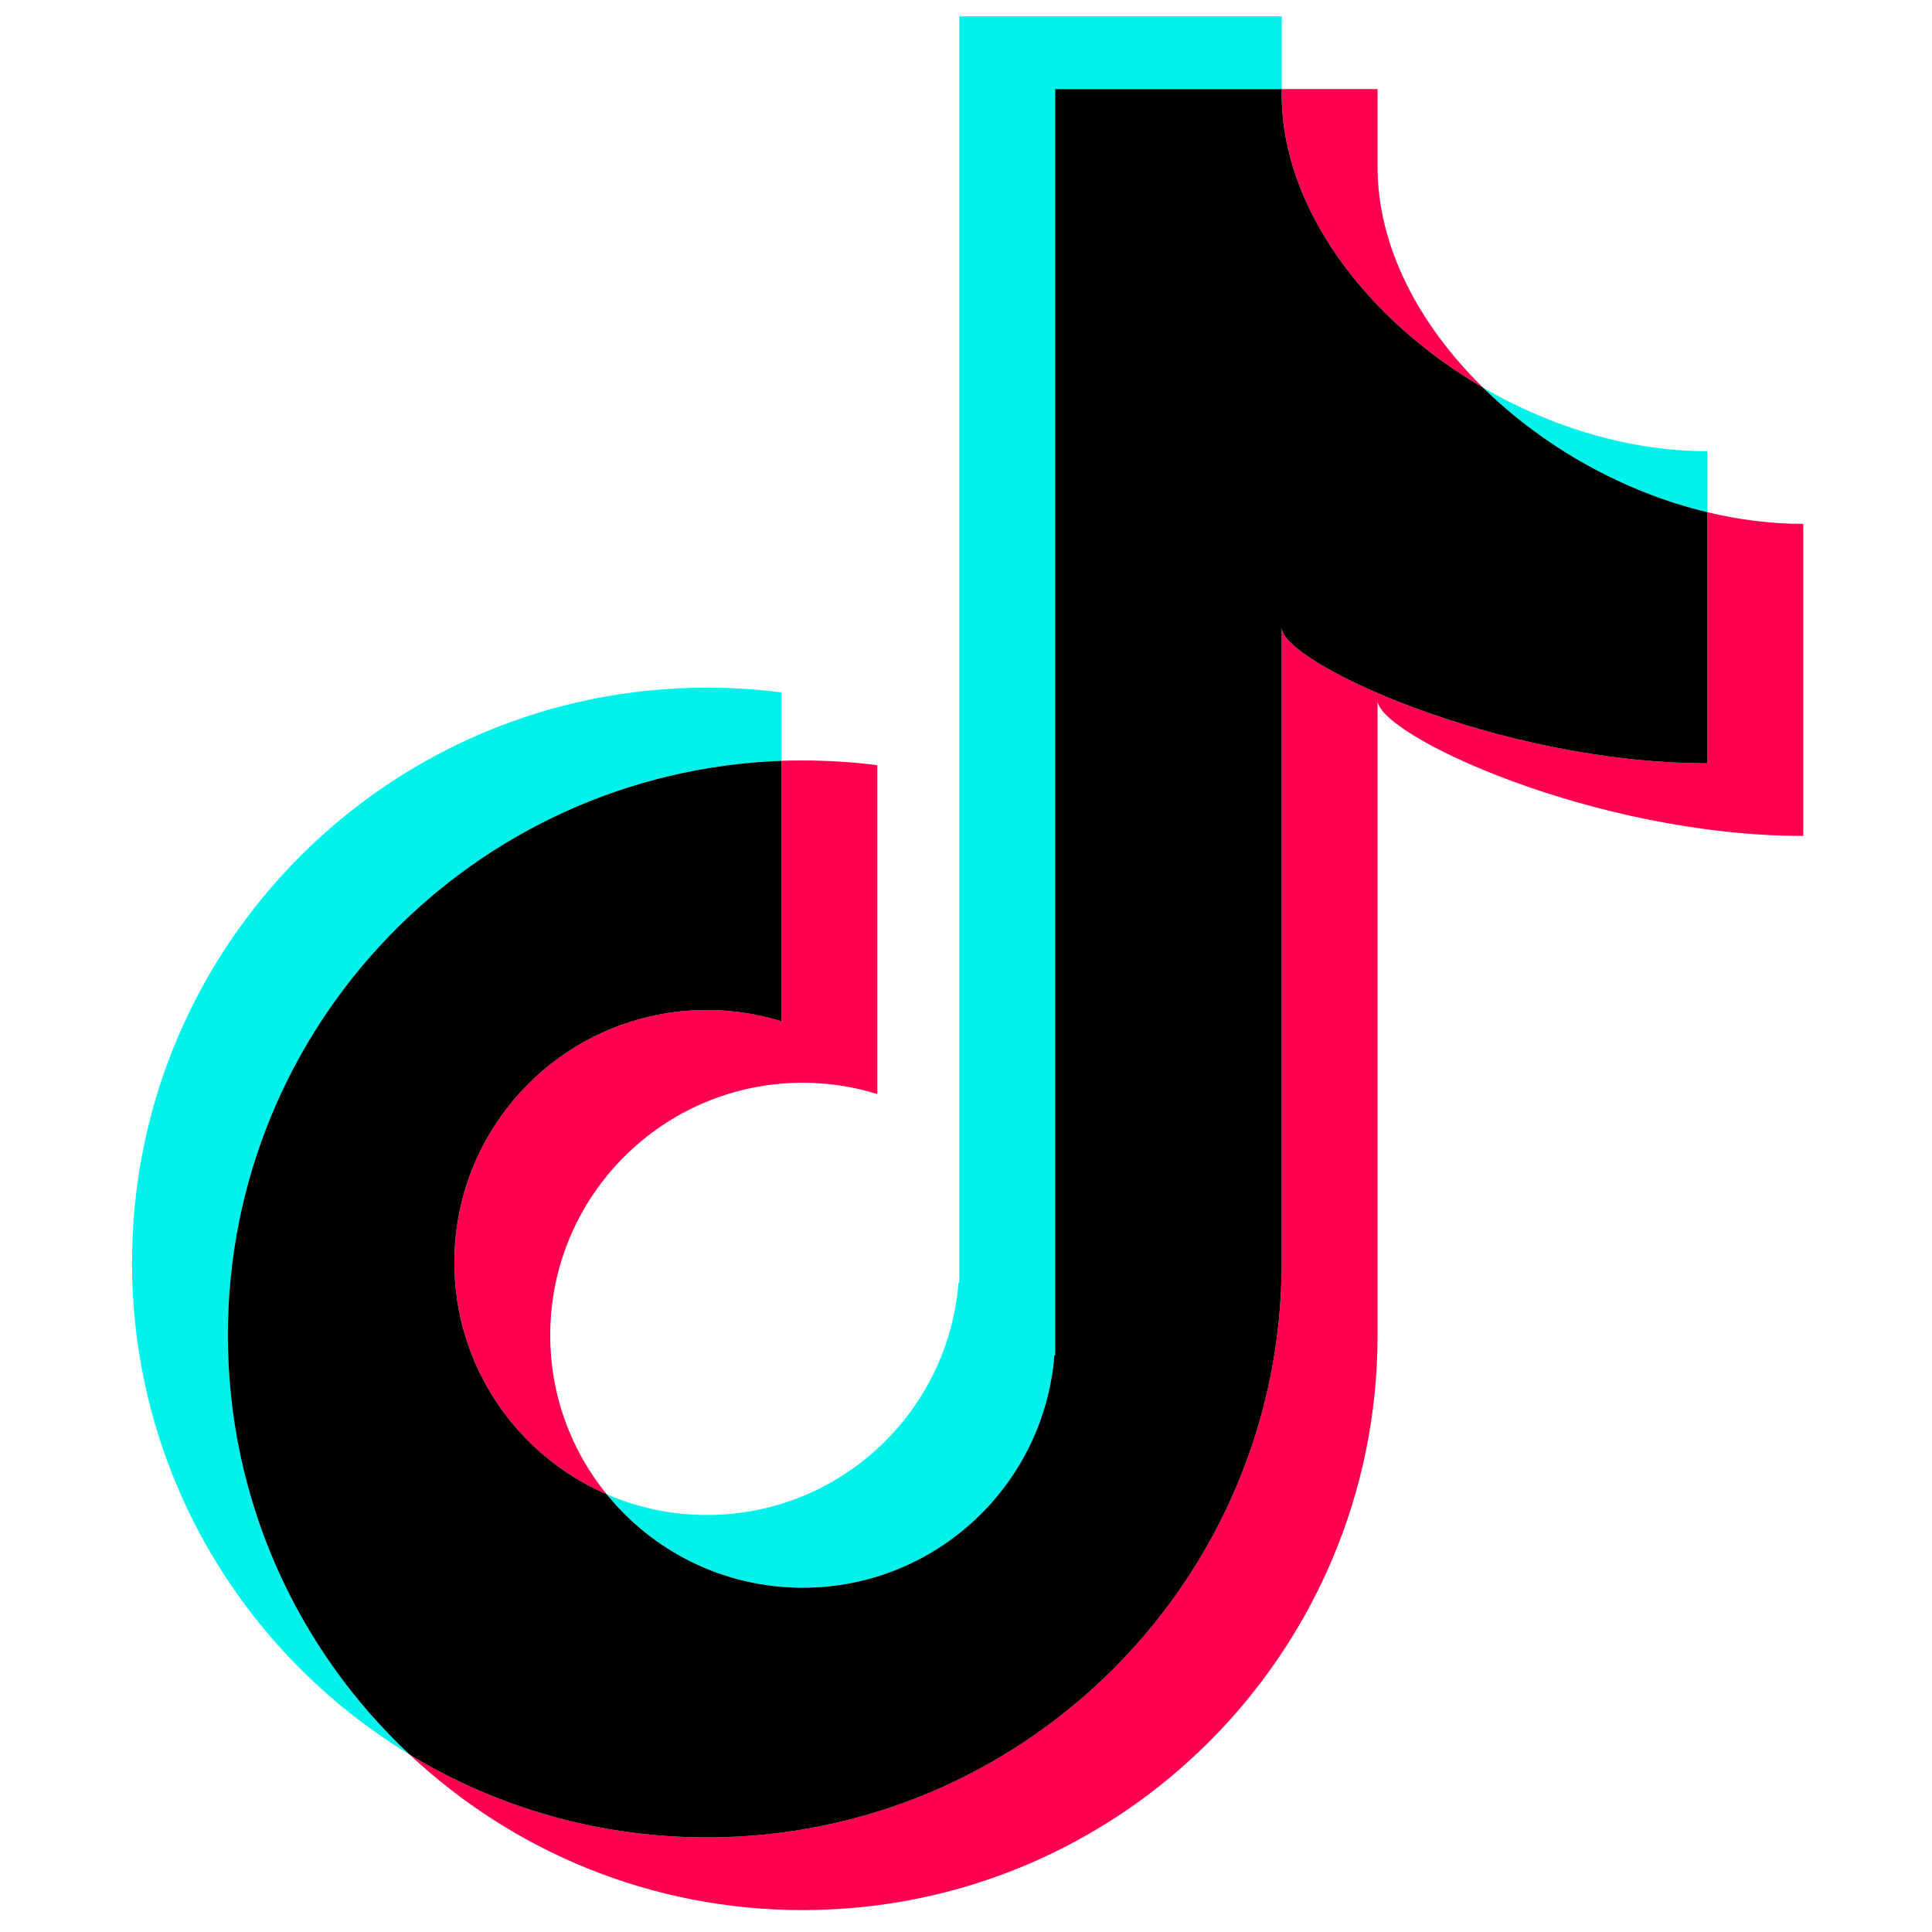
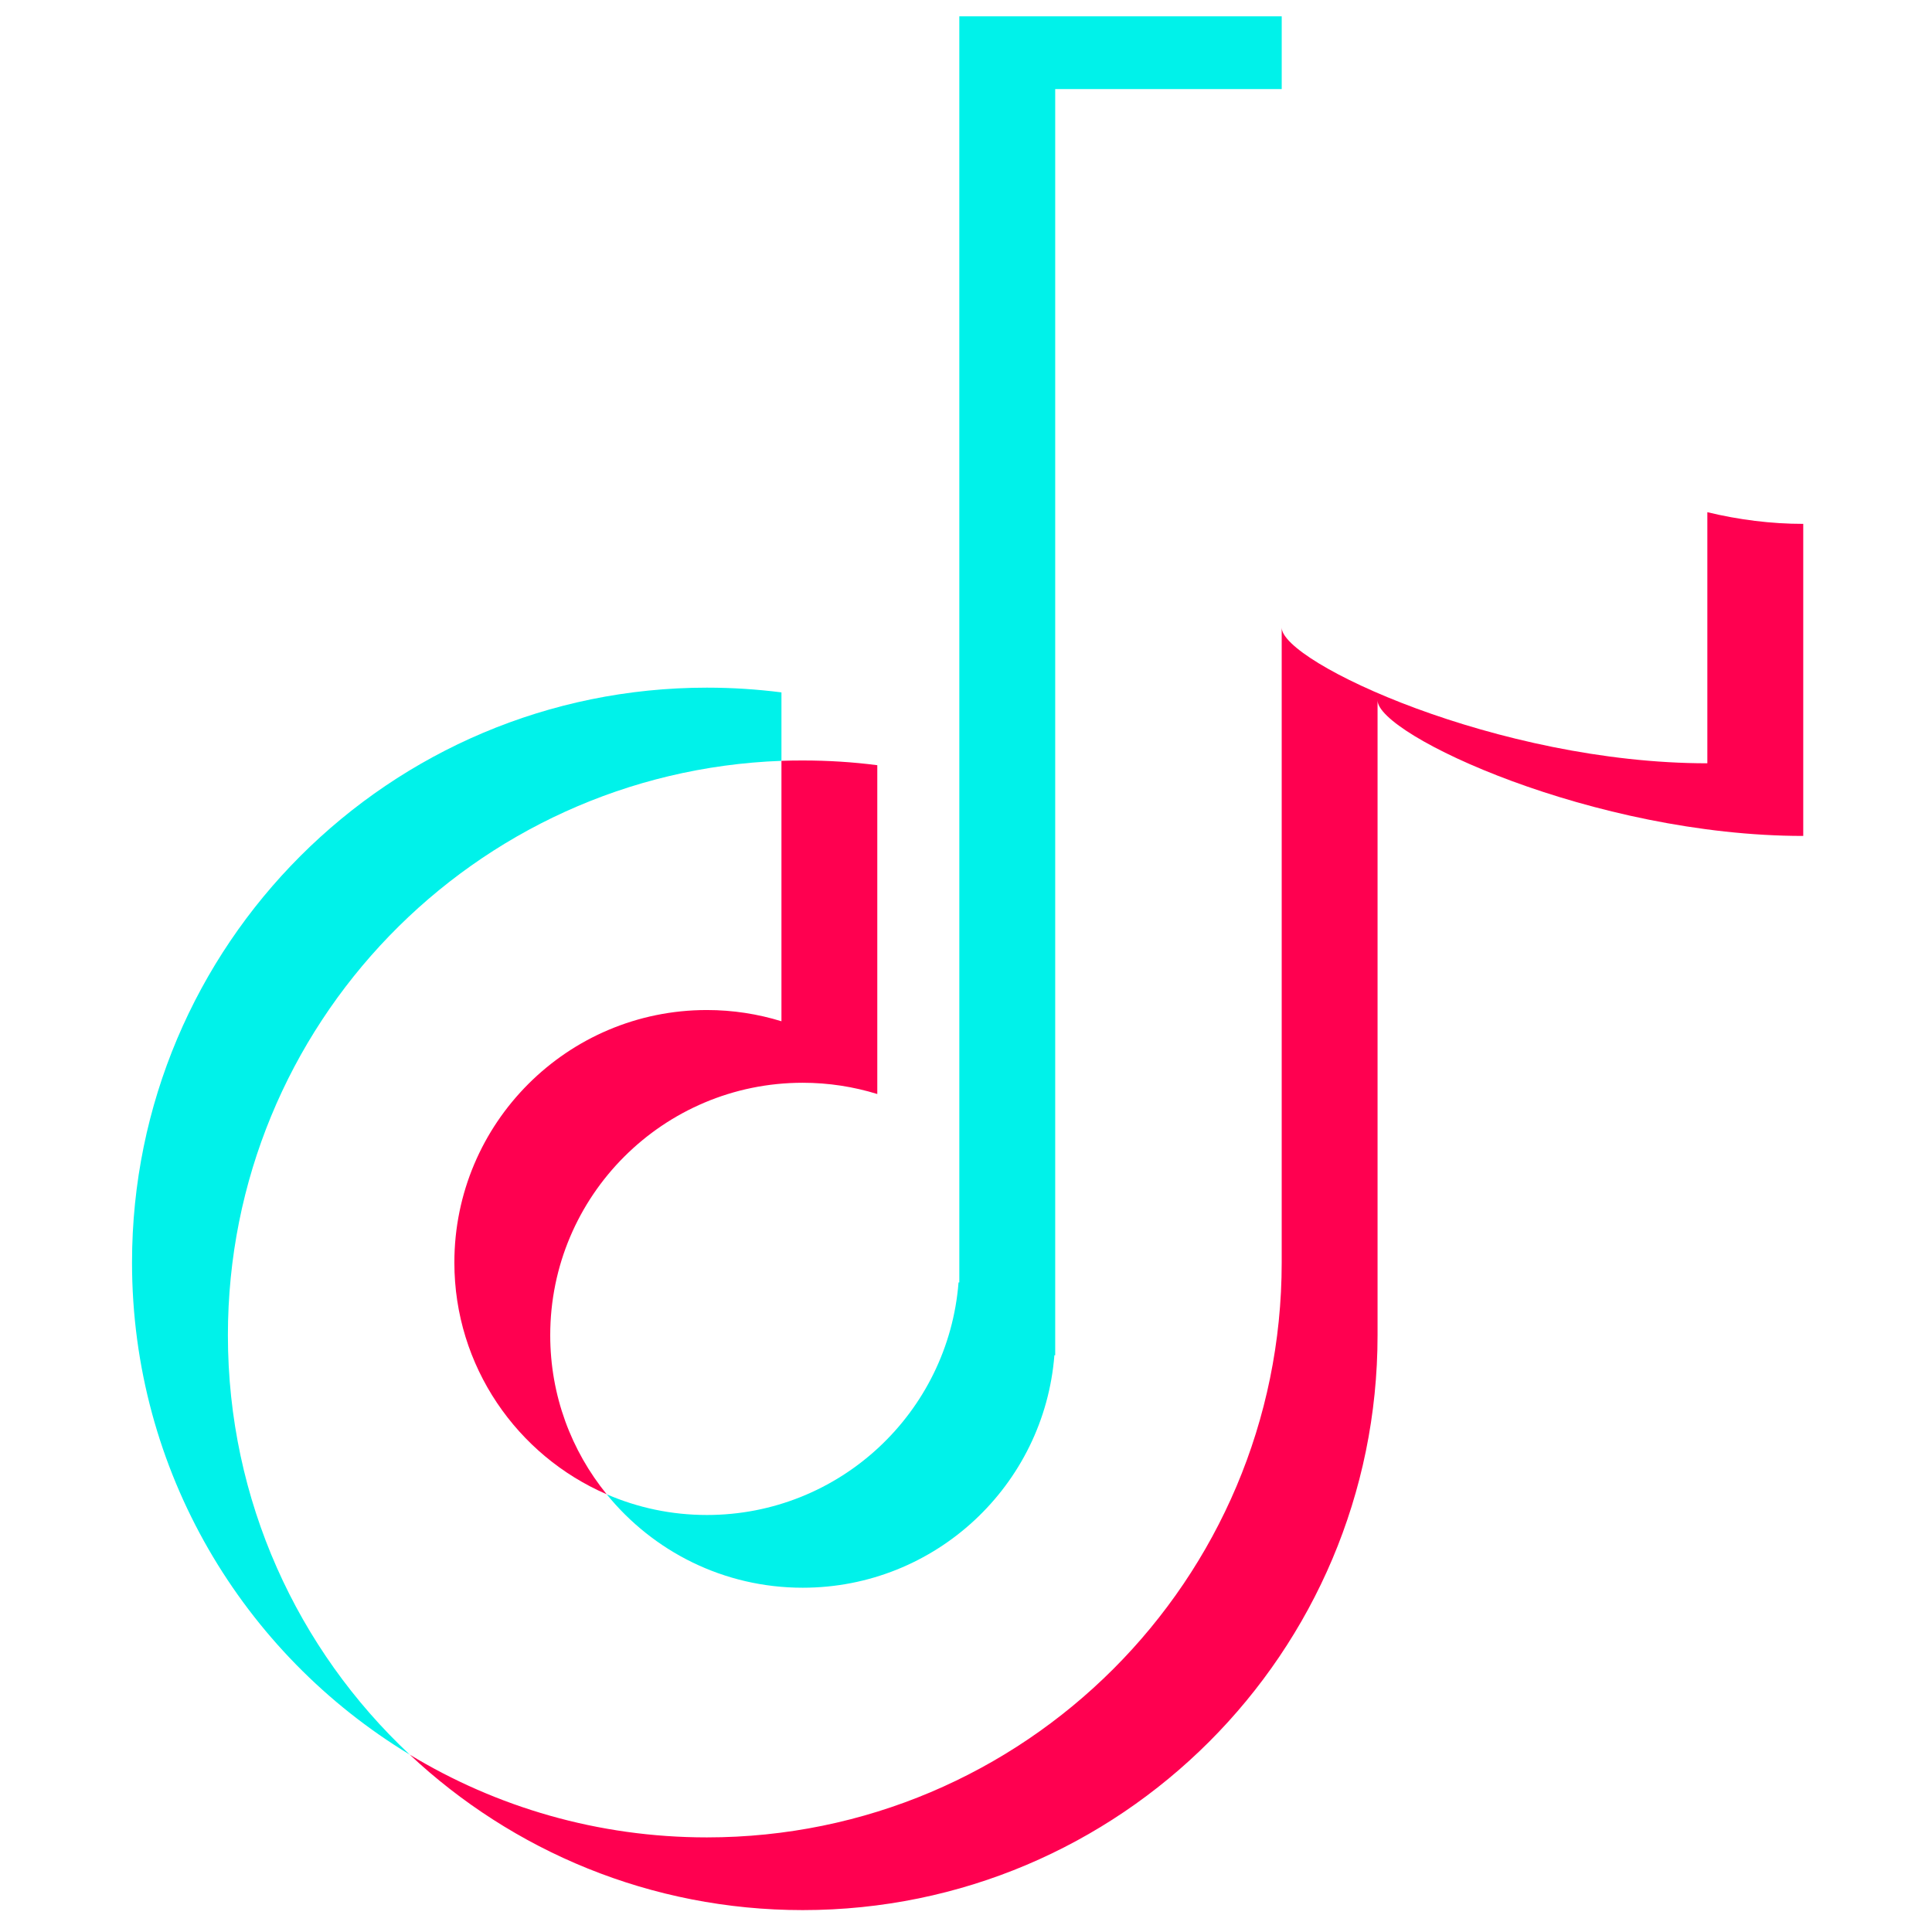
<svg xmlns="http://www.w3.org/2000/svg" version="1.1" x="0px" y="0px" width="128px" height="128px" viewBox="0 0 128 128" enable-background="new 0 0 128 128" xml:space="preserve">
  <path fill-rule="evenodd" clip-rule="evenodd" fill="#00F2EA" d="M15.099,88.462c0-20.558,16.293-37.309,36.674-38.055v-4.535   c-1.622-0.206-3.266-0.313-4.94-0.313c-21.036,0-38.086,17.053-38.086,38.086c0,13.827,7.37,25.929,18.396,32.601   C19.729,109.302,15.099,99.421,15.099,88.462z" />
  <path fill-rule="evenodd" clip-rule="evenodd" fill="#00F2EA" d="M53.183,105.191c8.794,0,15.997-6.786,16.673-15.403h0.054V5.902   h15.007V1.083h-21.36v83.88h-0.051c-0.675,8.623-7.879,15.409-16.673,15.409c-2.359,0-4.603-0.489-6.638-1.373   C43.26,102.776,47.938,105.191,53.183,105.191z" />
-   <path fill-rule="evenodd" clip-rule="evenodd" fill="#00F2EA" d="M113.116,29.892c-5.169,0-10.365-1.599-14.866-4.214   c3.967,3.899,9.25,6.914,14.866,8.256V29.892z" />
  <path fill-rule="evenodd" clip-rule="evenodd" fill="#FF0050" d="M113.116,33.934V50.57c-13.861,0-28.2-6.703-28.2-8.991v42.066   c0,21.031-17.054,38.087-38.084,38.087c-7.209,0-13.948-2.004-19.691-5.486c6.81,6.387,15.967,10.303,26.042,10.303   c21.03,0,38.084-17.053,38.084-38.087V46.398c0,2.289,14.339,8.985,28.203,8.985V34.708   C117.339,34.708,115.207,34.438,113.116,33.934z" />
  <path fill-rule="evenodd" clip-rule="evenodd" fill="#FF0050" d="M46.832,66.917c-9.239,0-16.729,7.49-16.729,16.729   c0,6.877,4.158,12.786,10.092,15.354c-2.339-2.877-3.741-6.539-3.741-10.537c0-9.235,7.491-16.727,16.729-16.727   c1.717,0,3.378,0.263,4.94,0.746V50.697c-1.619-0.211-3.266-0.313-4.94-0.313c-0.476,0-0.943,0.006-1.41,0.022v17.255   C50.21,67.179,48.552,66.917,46.832,66.917z" />
-   <path fill-rule="evenodd" clip-rule="evenodd" fill="#FF0050" d="M98.25,25.677c-4.25-4.172-6.983-9.354-6.983-14.593V5.902   h-6.351v0.366C84.916,13.792,90.568,21.216,98.25,25.677z" />
-   <path d="M84.916,83.646V41.579c0,2.289,14.339,8.991,28.2,8.991V33.934c-5.616-1.343-10.899-4.357-14.866-8.256   c-7.682-4.461-13.334-11.885-13.334-19.409V5.902H69.909v83.886h-0.054c-0.676,8.617-7.879,15.403-16.673,15.403   c-5.244,0-9.923-2.415-12.988-6.192c-5.934-2.567-10.092-8.477-10.092-15.354c0-9.238,7.491-16.729,16.729-16.729   c1.72,0,3.378,0.262,4.94,0.745V50.407c-20.38,0.746-36.674,17.498-36.674,38.055c0,10.959,4.631,20.84,12.042,27.784   c5.743,3.482,12.482,5.486,19.691,5.486C67.862,121.732,84.916,104.677,84.916,83.646z" />
</svg>